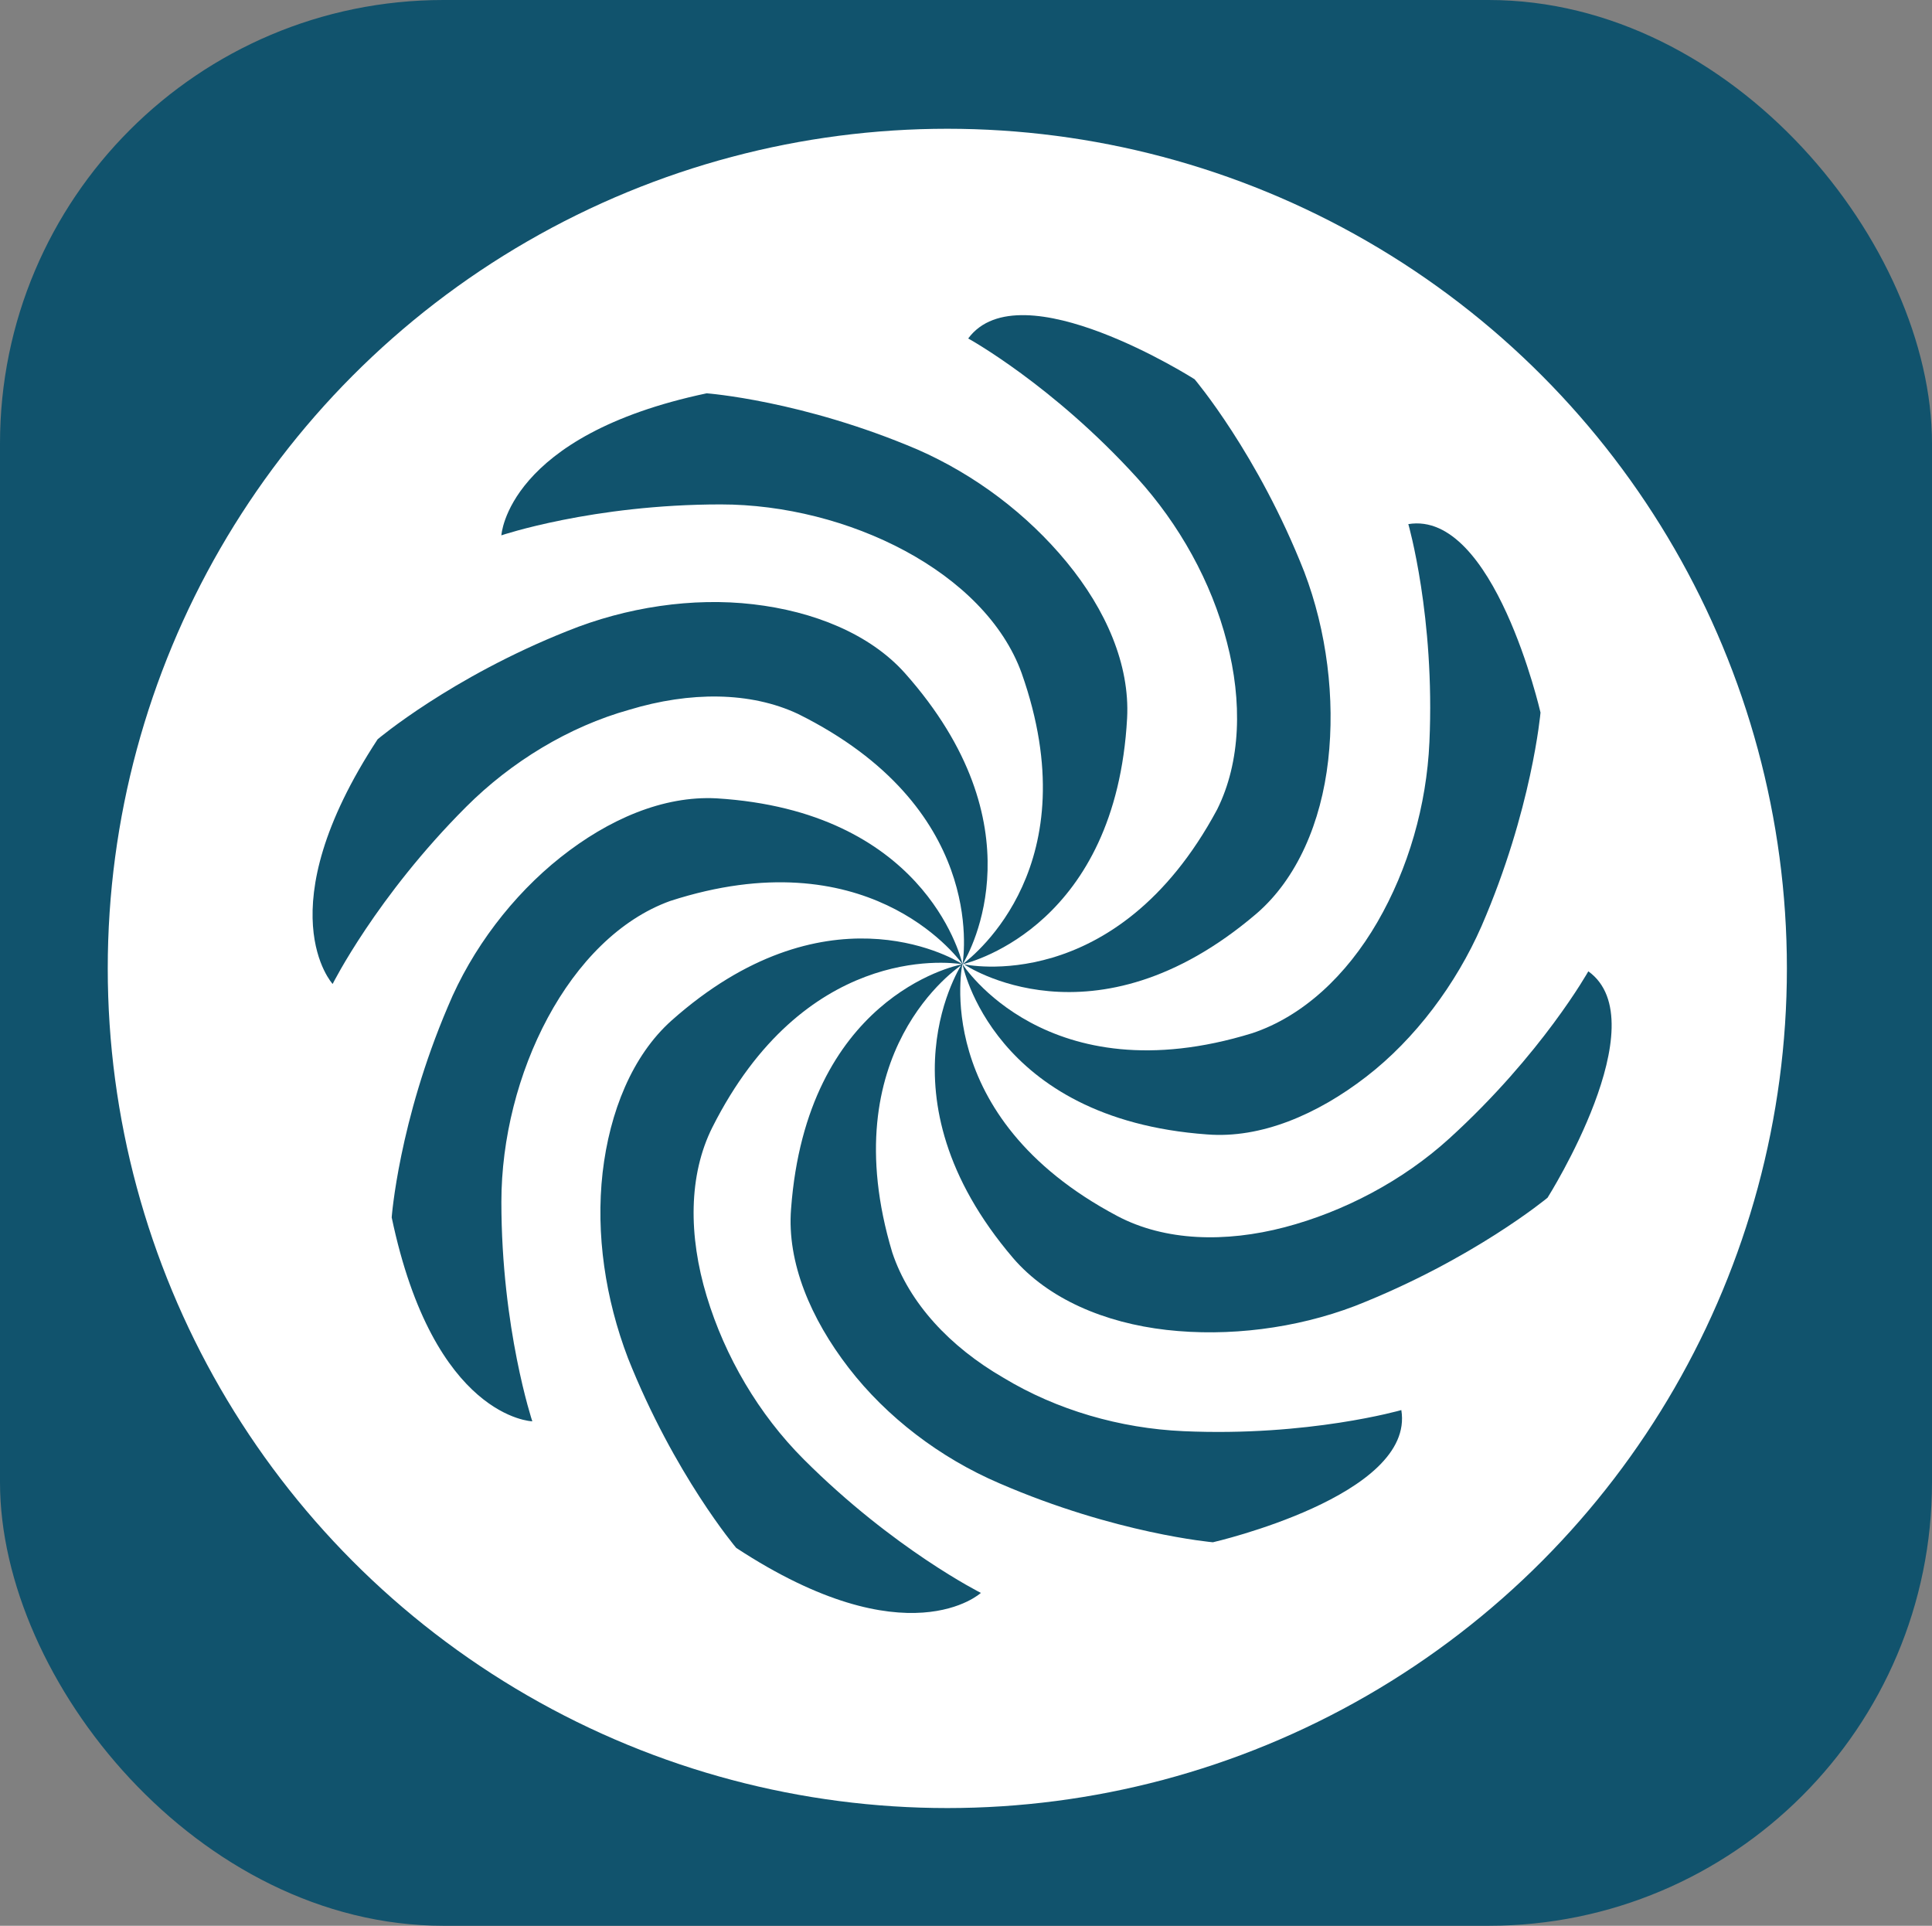
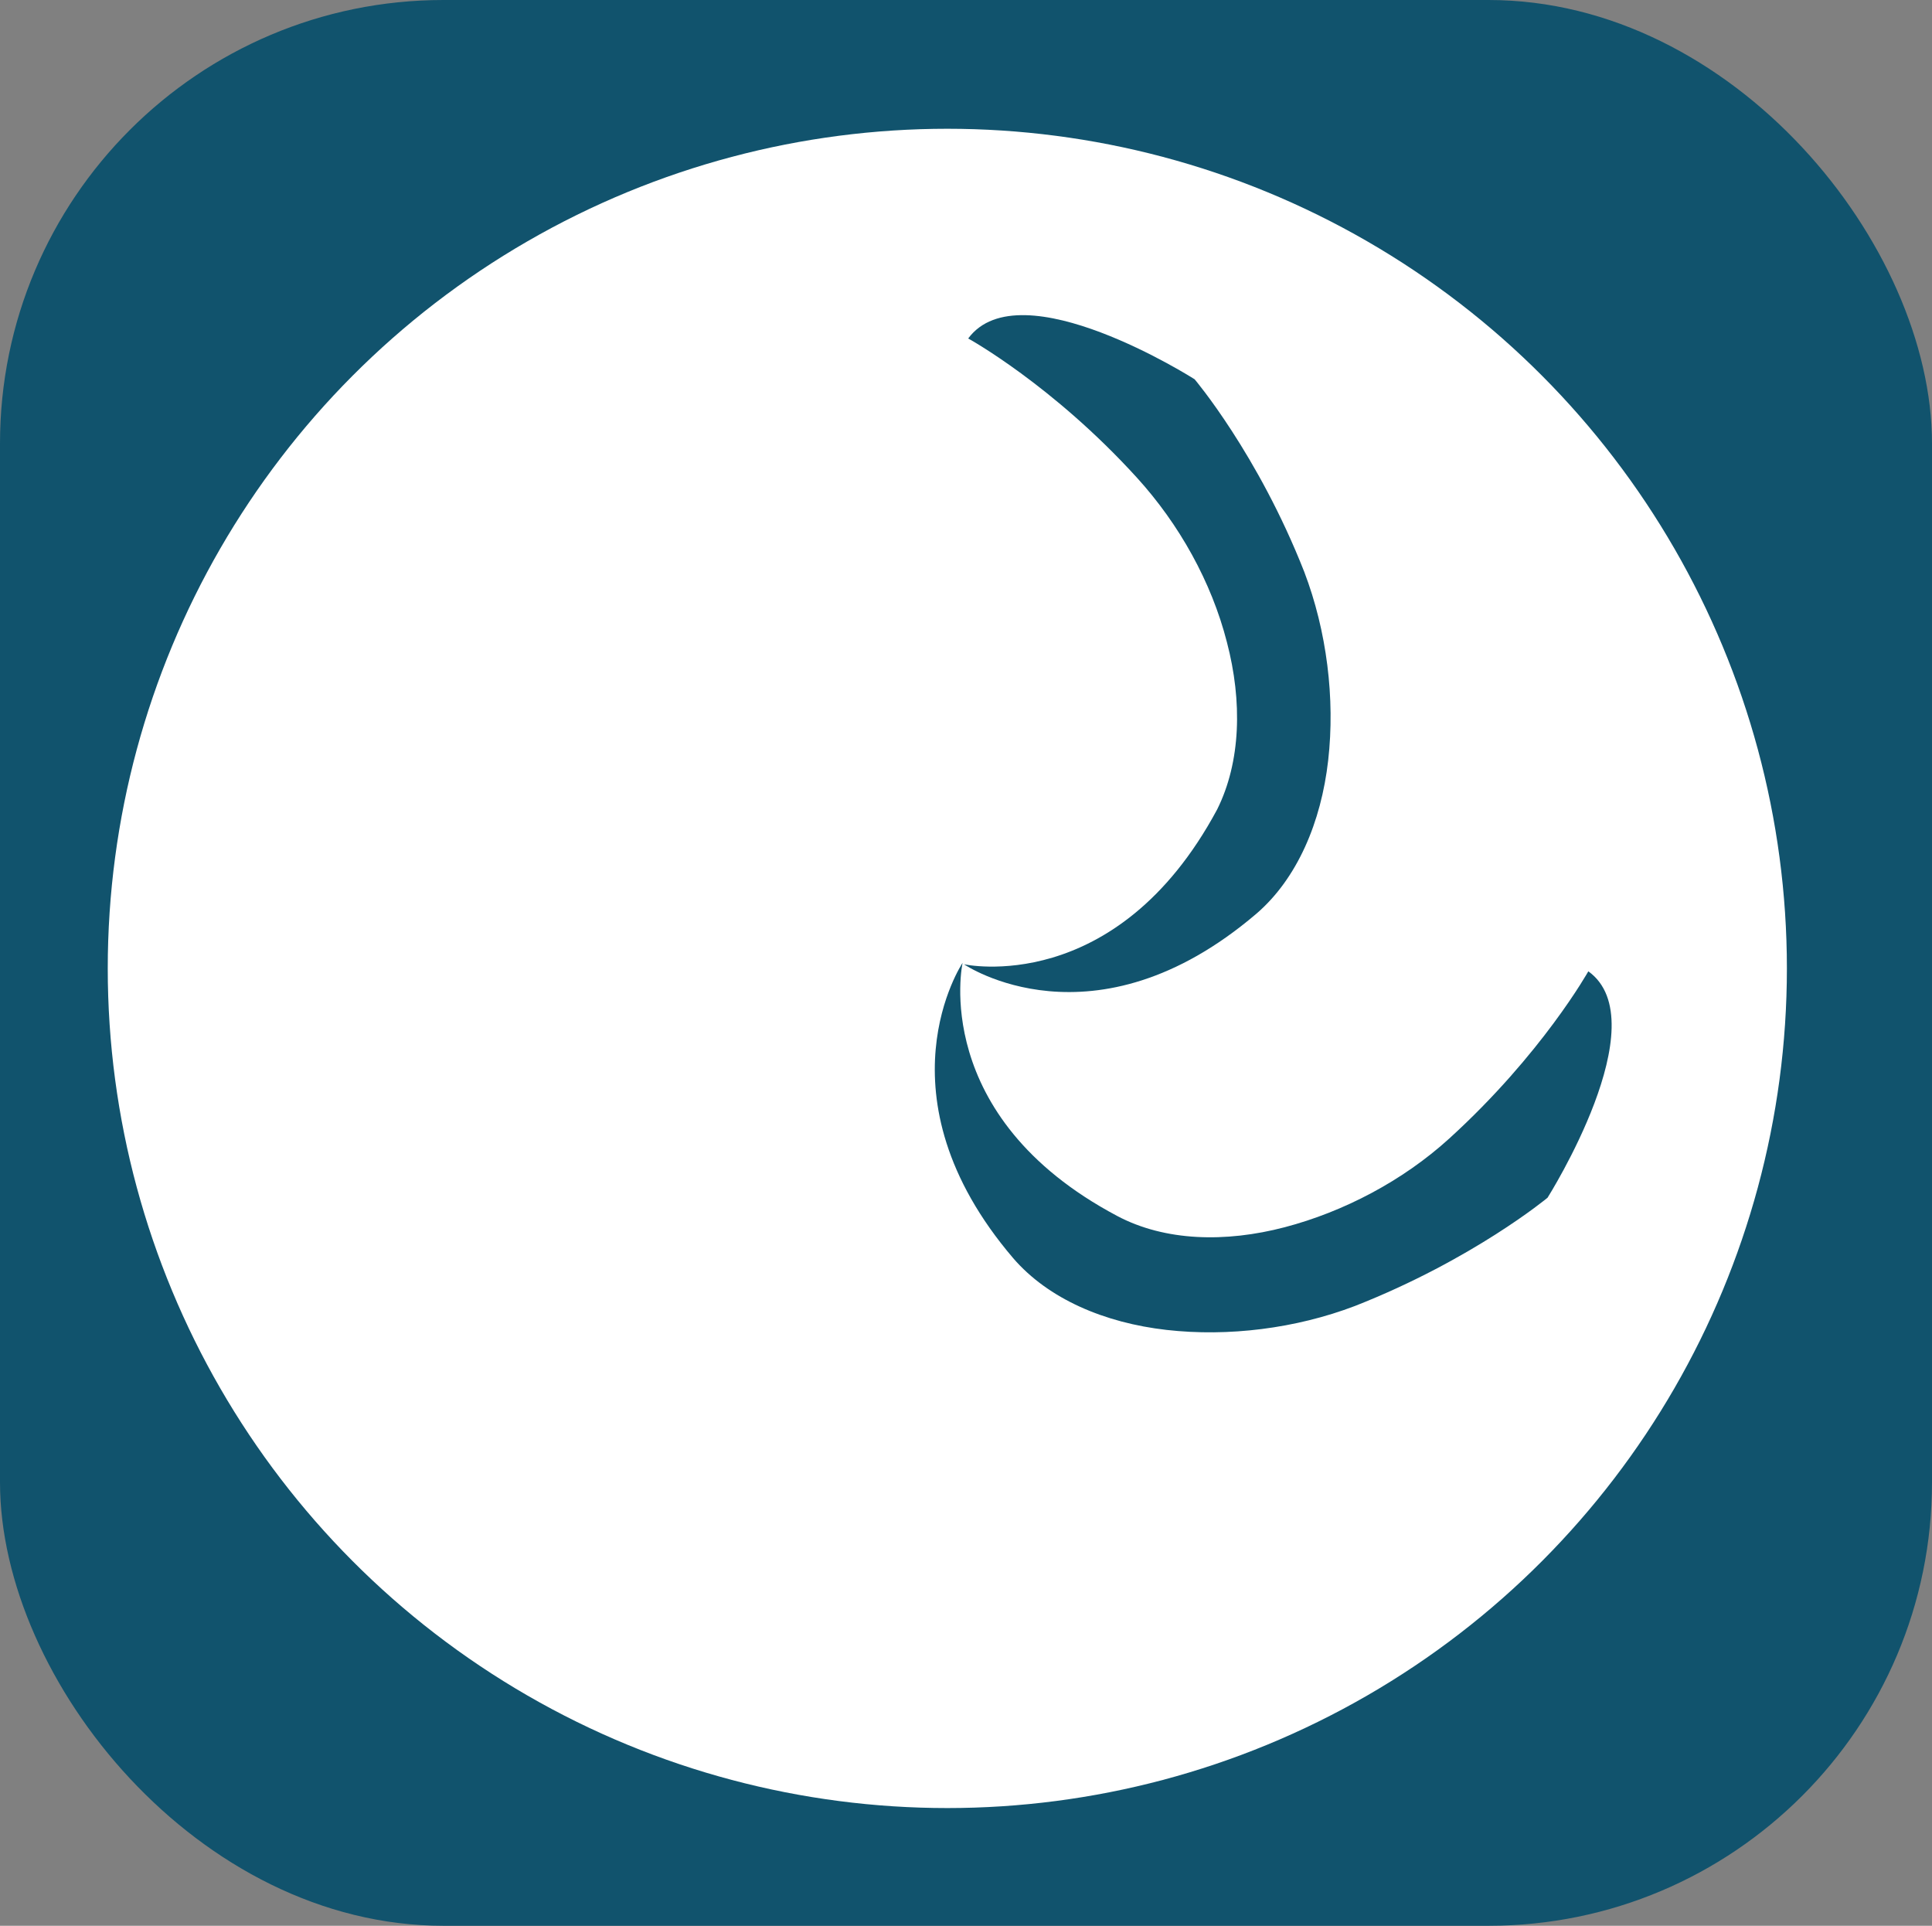
<svg xmlns="http://www.w3.org/2000/svg" id="_TEXT_HIER_EINGEBEN_" viewBox="0 0 278.831 277.907">
  <rect x="0" y="0" width="278.831" height="277.907" fill="#808080" stroke="none" />
  <defs>
    <style>.cls-1{fill:#fff;}.cls-1,.cls-2{stroke-width:0px;}.cls-2{fill:#11536d;}</style>
  </defs>
  <rect class="cls-2" width="278.831" height="277.907" rx="64" ry="64" />
  <circle class="cls-1" cx="136.72" cy="139.75" r="121.169" />
-   <path class="cls-2" d="m174.234,163.709c7.712.609,15.83-2.841,22.932-8.32,7.103-5.479,12.988-13.394,16.641-21.715,7.306-16.845,8.523-30.847,8.523-30.847,0,0-6.697-29.224-19.077-27.194,0,0,3.856,13.394,3.044,31.456-.406,9.132-3.044,18.265-7.509,25.977-4.464,7.712-10.756,13.597-18.062,16.033-29.63,9.132-41.806-9.945-41.806-9.945,0,0,4.262,22.324,35.312,24.556h0Z" />
  <path class="cls-2" d="m181.337,131.847c5.885-5.074,9.335-13.191,10.35-22.121,1.015-8.929-.203-18.671-3.45-27.194-6.697-17.047-15.83-27.803-15.83-27.803,0,0-25.165-16.033-32.674-5.885,0,0,12.177,6.697,24.353,20.091,6.088,6.697,10.756,15.018,12.988,23.744,2.232,8.523,2.029,17.25-1.42,24.15-14.612,27.194-36.53,22.324-36.53,22.324,0,0,18.671,12.786,42.212-7.306h0Z" />
-   <path class="cls-2" d="m138.923,139.153s.203,0,0,0c.203,0,0,0,0,0,1.624-.406,22.121-5.885,23.744-35.515.406-7.712-3.044-15.626-8.727-22.527-5.683-6.9-13.191-12.582-21.512-16.235-16.641-7.103-30.441-8.118-30.441-8.118-28.818,6.088-29.629,20.497-29.629,20.497,0,0,13.191-4.464,31.659-4.464,9.132,0,18.671,2.435,26.585,6.697,7.915,4.262,14.206,10.35,16.845,17.656,9.742,27.6-6.697,40.588-8.523,42.009,1.218-2.029,11.162-20.091-8.32-42.009-5.074-5.683-13.191-8.93-21.918-9.944-8.727-1.015-18.265.406-26.788,3.856-16.845,6.697-27.397,15.626-27.397,15.626-16.235,24.759-6.494,35.312-6.494,35.312,0,0,6.291-12.582,19.279-25.571,6.494-6.494,14.815-11.567,23.541-14.003,8.727-2.639,17.453-2.639,24.353.609,26.991,13.394,23.947,34.5,23.744,36.124-.406-1.624-5.885-22.121-35.515-23.947-7.712-.406-15.626,3.044-22.527,8.523-6.9,5.479-12.786,13.191-16.235,21.512-7.103,16.641-8.118,30.441-8.118,30.441,6.088,29.021,20.294,29.427,20.294,29.427,0,0-4.464-13.394-4.464-31.659,0-9.132,2.435-18.671,6.697-26.585,4.262-7.915,10.35-14.206,17.656-16.845,28.209-9.132,41.197,7.713,42.212,9.133-1.827-1.218-20.091-11.365-42.009,8.118-5.683,5.074-8.93,13.191-9.944,21.918-1.015,8.93.406,18.265,3.653,26.788,6.697,16.845,15.626,27.397,15.626,27.397,24.759,16.235,35.312,6.494,35.312,6.494,0,0-12.582-6.291-25.571-19.279-6.494-6.494-11.365-14.815-14.003-23.541-2.639-8.727-2.639-17.453.812-24.353,13.191-26.179,33.688-23.947,36.124-23.541-1.42.203-22.527,5.074-24.759,35.312-.609,7.712,2.841,15.83,8.32,22.932,5.479,7.103,13.191,12.988,21.715,16.641,16.845,7.306,30.847,8.523,30.847,8.523,0,0,29.224-6.697,27.194-19.077,0,0-13.394,3.856-31.456,3.044-9.132-.406-18.265-3.044-25.977-7.712-7.712-4.464-13.597-10.756-16.033-18.062-8.726-29.021,9.539-41.197,10.148-41.603h-.002Z" />
-   <path class="cls-2" d="m146.228,181.568c5.074,5.885,13.191,9.335,22.121,10.35s18.671-.203,27.194-3.45c17.047-6.697,27.803-15.626,27.803-15.626,0,0,16.033-25.368,5.885-32.674,0,0-6.697,11.974-20.091,24.15-6.697,6.088-15.221,10.553-23.744,12.786-8.523,2.232-17.25,2.029-24.15-1.624-27.194-14.409-22.324-36.53-22.324-36.53,0,0-12.786,19.077,7.306,42.618h0Z" />
+   <path class="cls-2" d="m146.228,181.568c5.074,5.885,13.191,9.335,22.121,10.35s18.671-.203,27.194-3.45c17.047-6.697,27.803-15.626,27.803-15.626,0,0,16.033-25.368,5.885-32.674,0,0-6.697,11.974-20.091,24.15-6.697,6.088-15.221,10.553-23.744,12.786-8.523,2.232-17.25,2.029-24.15-1.624-27.194-14.409-22.324-36.53-22.324-36.53,0,0-12.786,19.077,7.306,42.618Z" />
</svg>